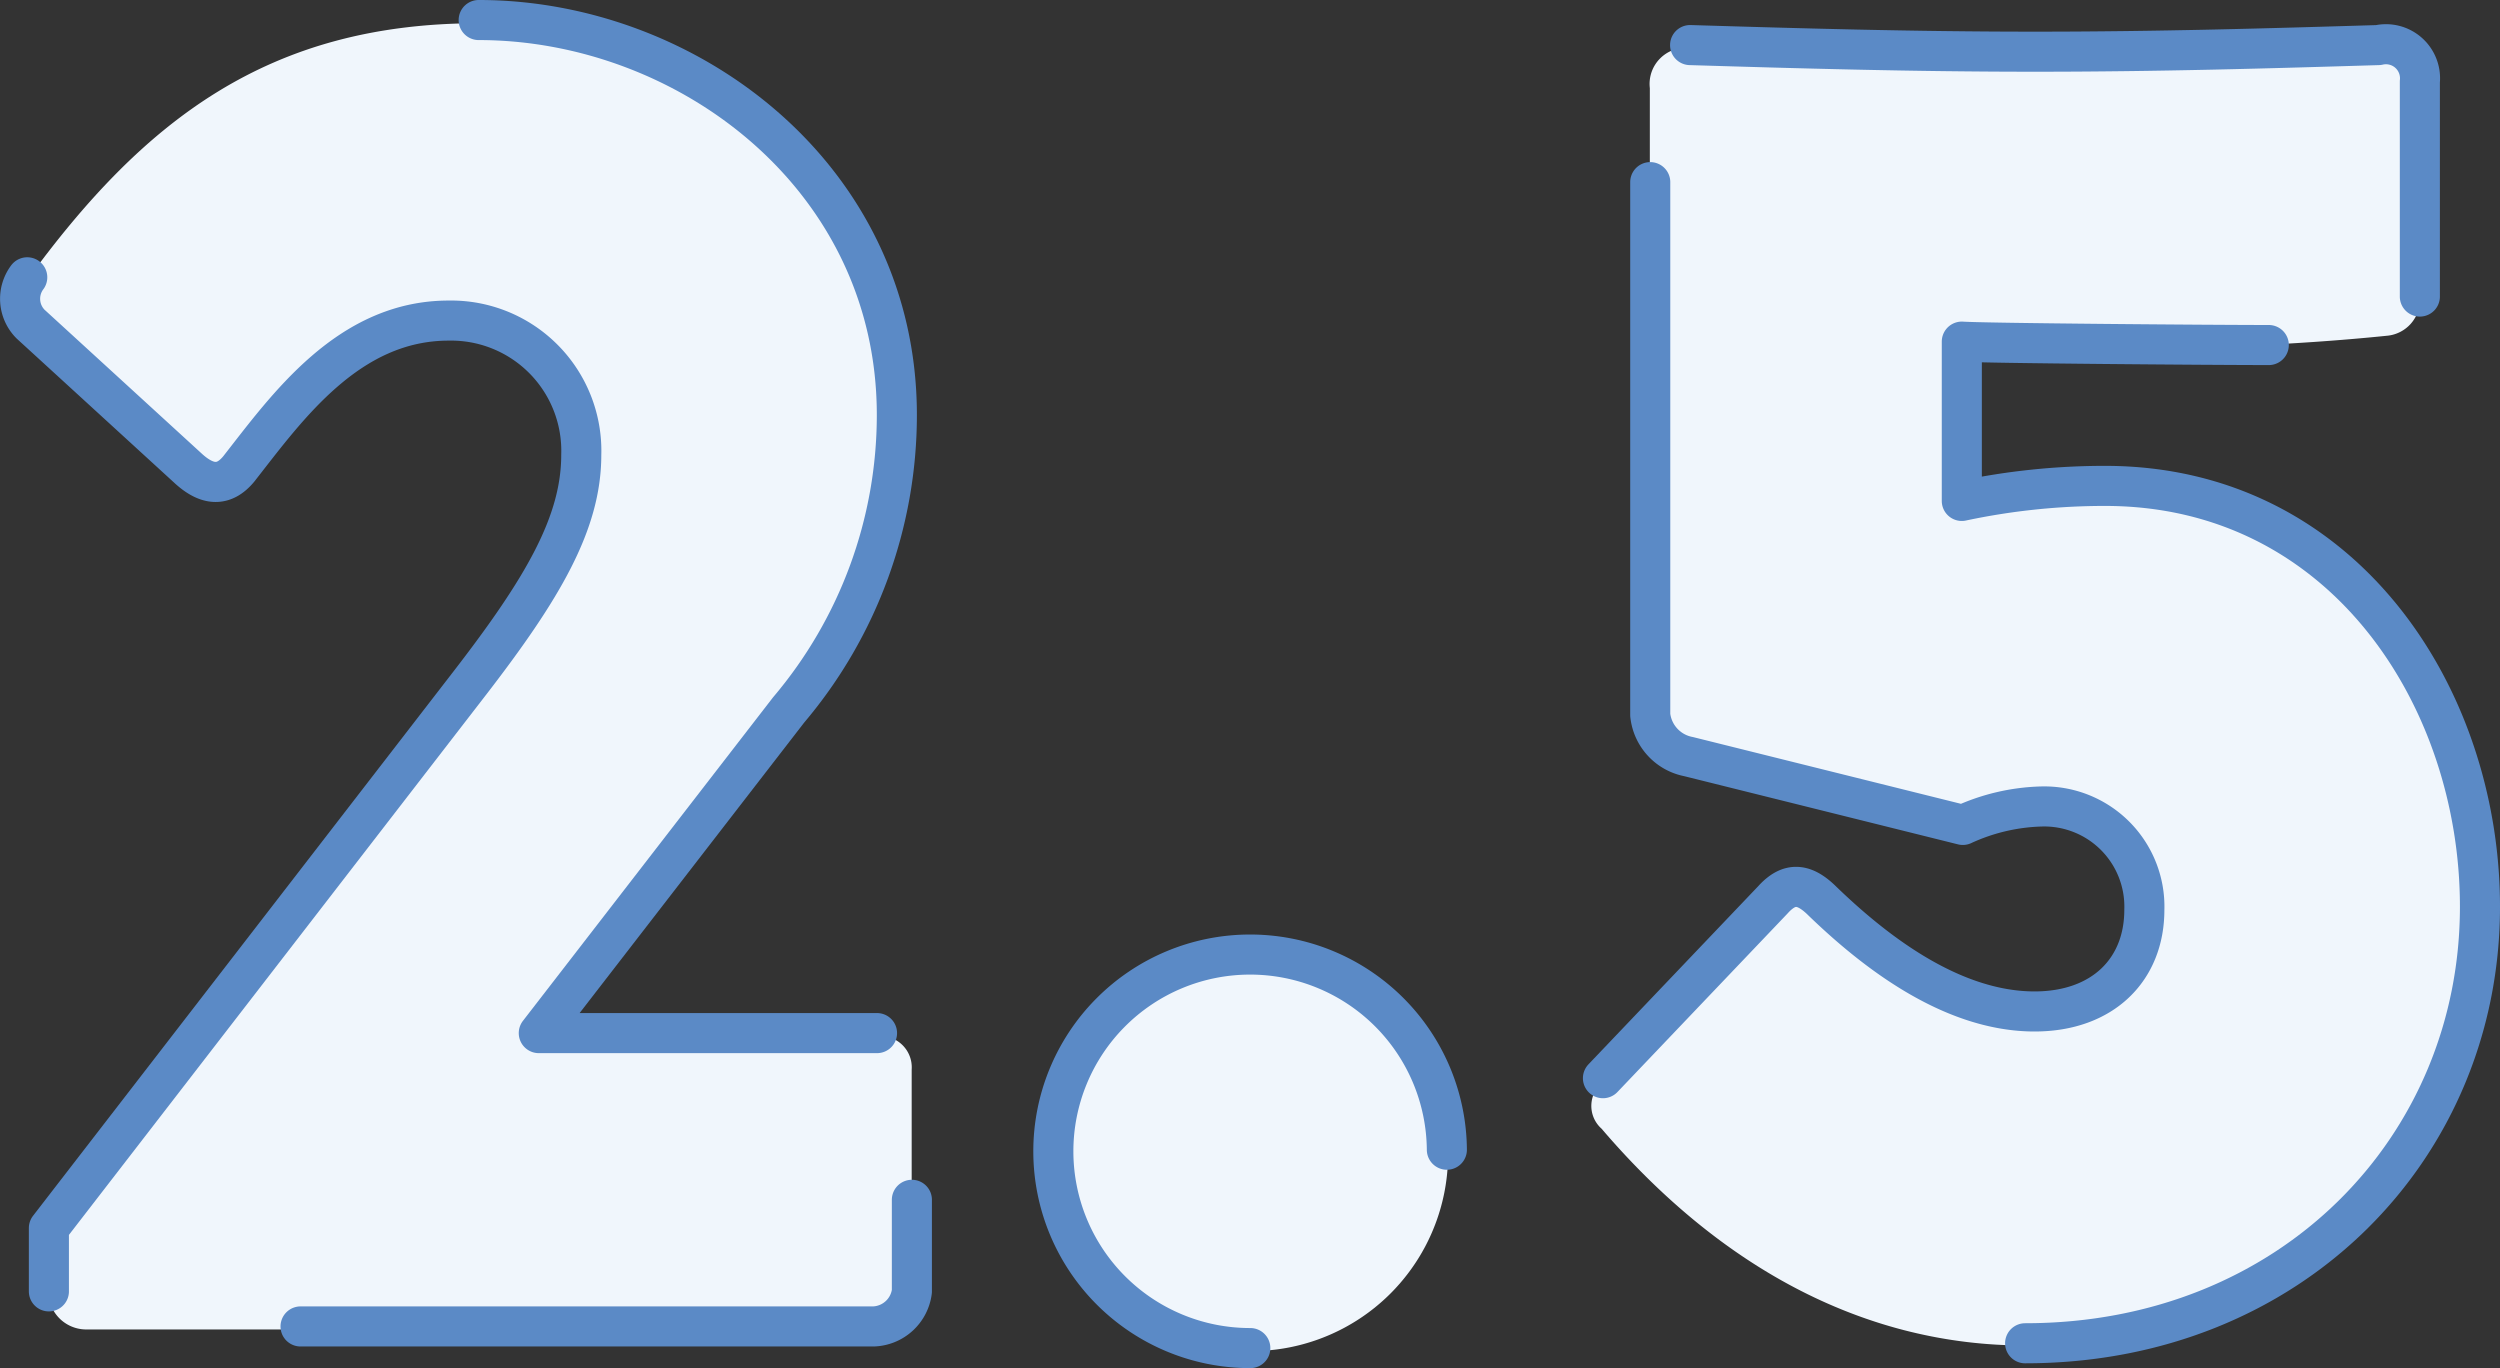
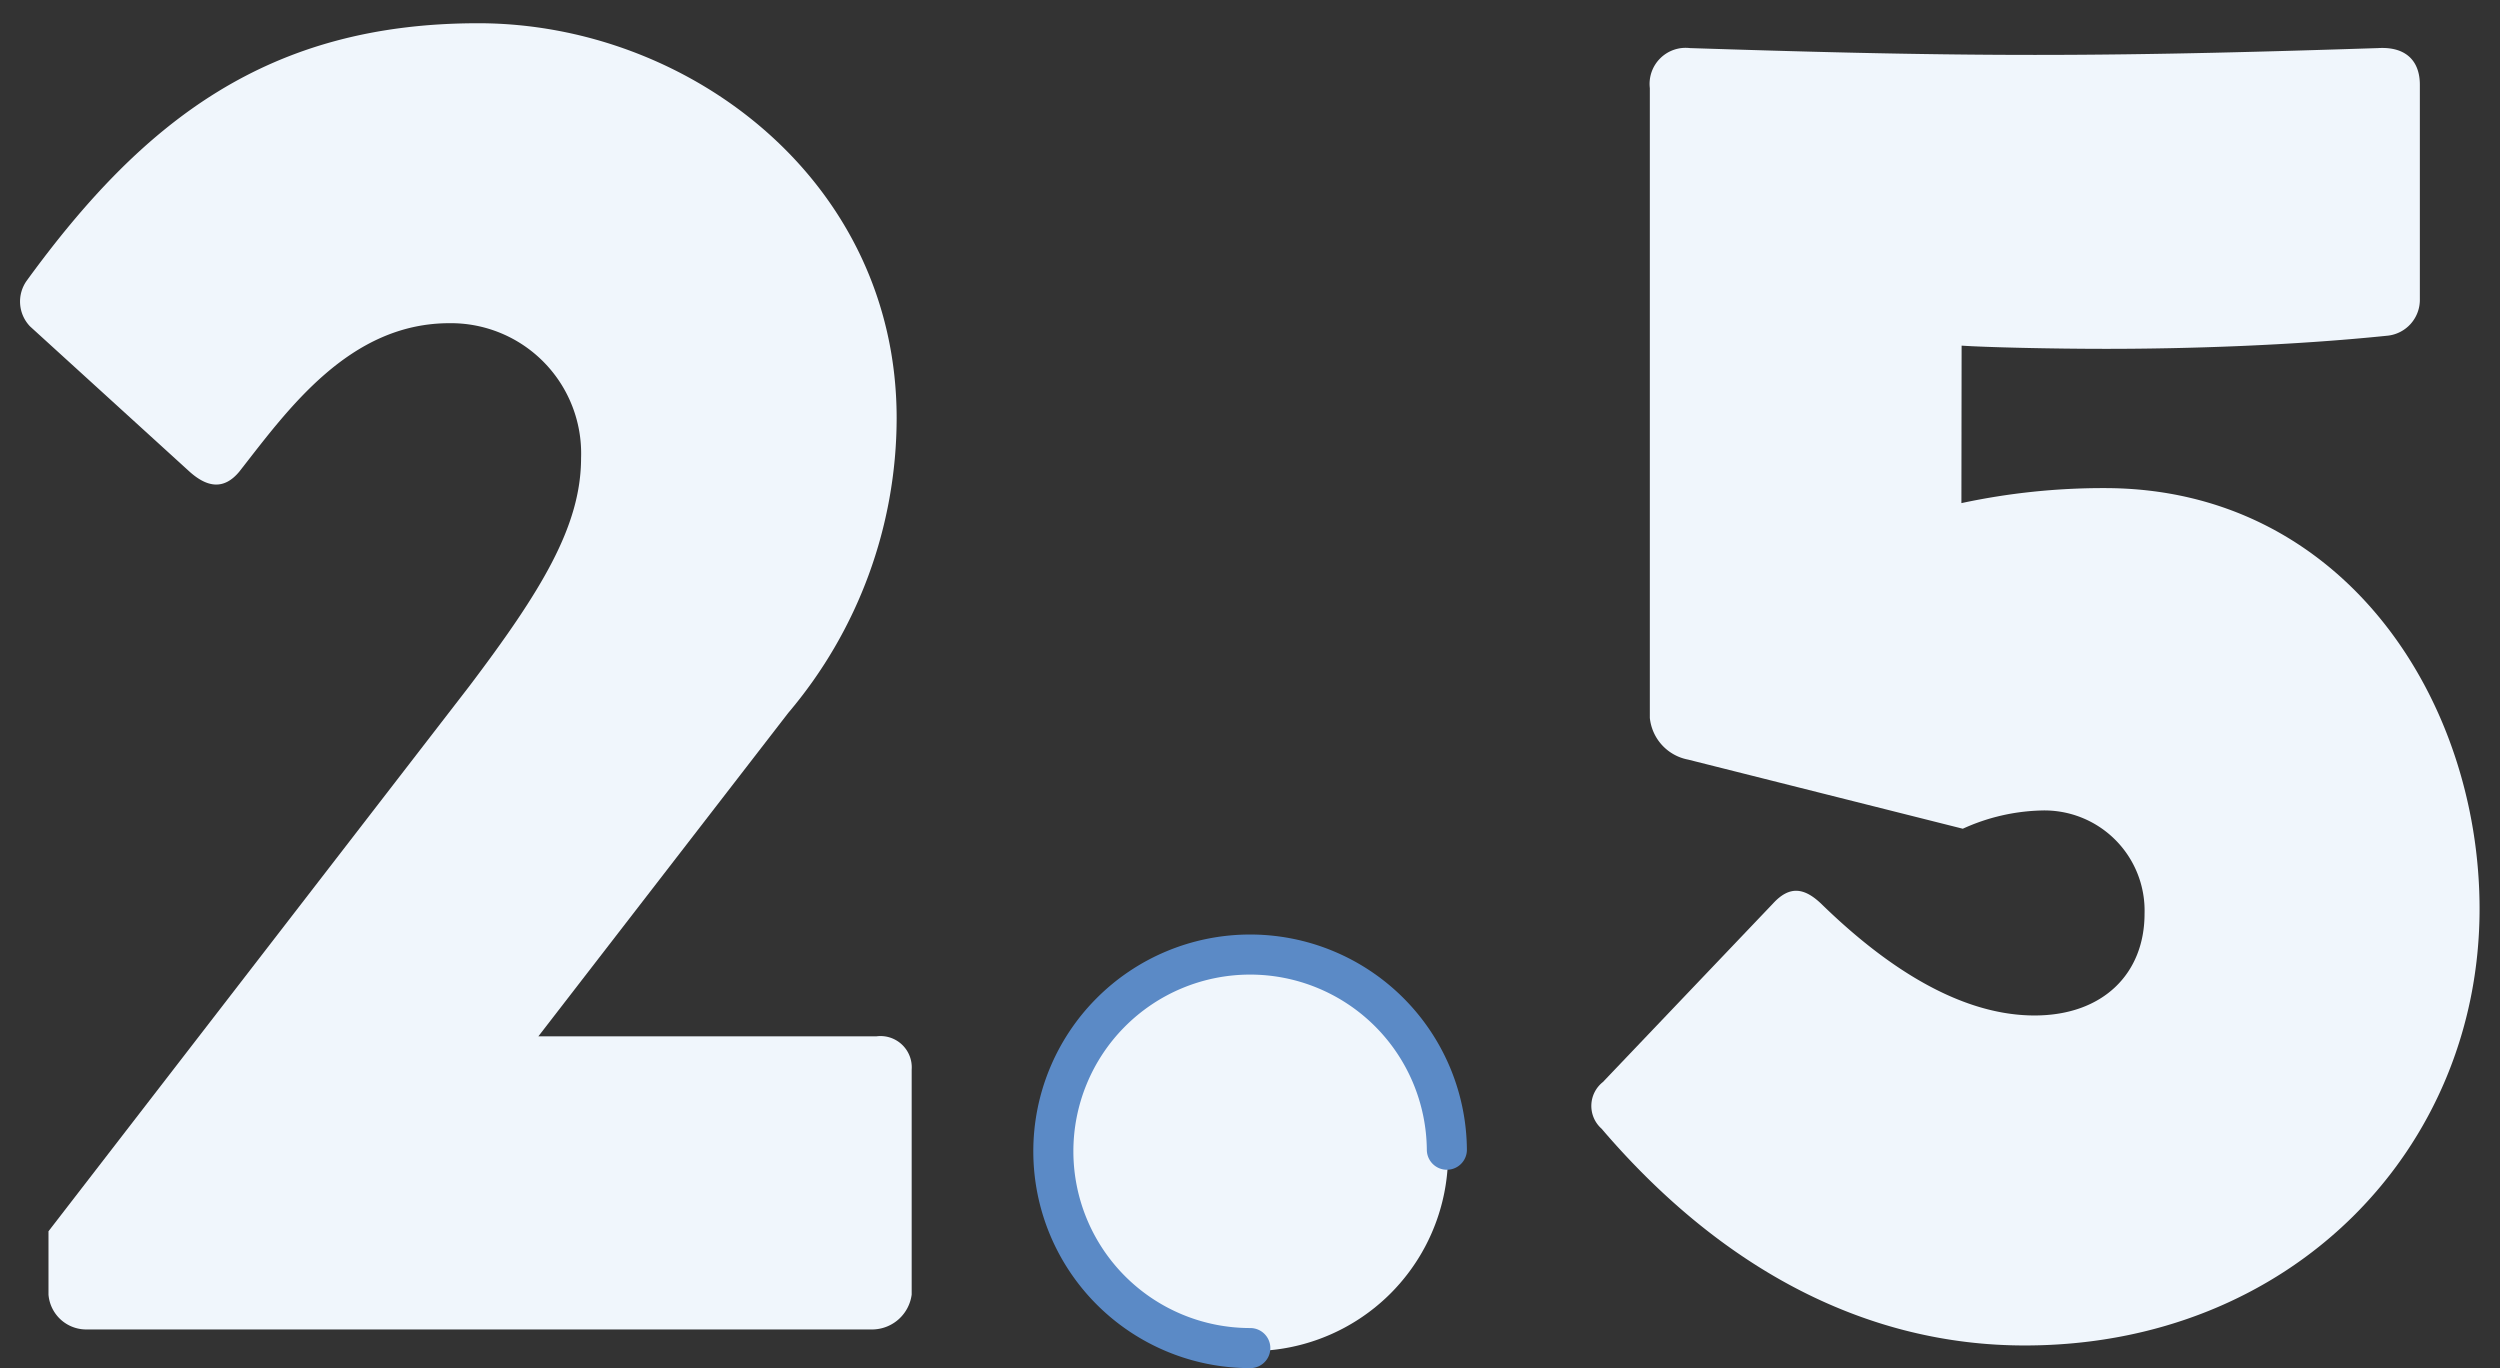
<svg xmlns="http://www.w3.org/2000/svg" viewBox="0 0 124.77 68.28">
  <rect x="0" y="0" width="124.77" height="68.28" fill="#333333" stroke="none" />
  <defs>
    <style>.cls-1{fill:#f0f6fc;}.cls-2{fill:none;stroke:#5b8ac6;stroke-linecap:round;stroke-linejoin:round;stroke-width:2px;}</style>
  </defs>
  <title>Level Two Point Five</title>
  <g id="Layer_2" data-name="Layer 2">
    <g id="Layer_1-2" data-name="Layer 1">
      <path class="cls-1" d="M43.75,51.72a1.56,1.56,0,0,1,1.75,1.66V64.61a2,2,0,0,1-1.92,1.74H4.25a1.89,1.89,0,0,1-1.83-1.74V61.45l21-27.2C27,29.51,29,26.27,29,22.86a6.5,6.5,0,0,0-6.57-6.73c-5,0-8.07,4.32-10.48,7.4-.75.91-1.58.83-2.5,0L1.5,16.29A1.79,1.79,0,0,1,1.34,14C7.16,6,13.4,1.16,23.87,1.16S44.75,9,44.75,20.87a22.79,22.79,0,0,1-5.41,14.71L26.87,51.72Z" />
      <path class="cls-1" d="M52.65,57.54a9.74,9.74,0,0,1,9.73-9.73,9.81,9.81,0,1,1-9.73,9.73Z" />
      <path class="cls-1" d="M97.89,25.11a33.73,33.73,0,0,1,7.15-.75c11.89,0,18.71,10.56,18.71,21,0,12-9.4,21.79-22.7,21.79-7.74,0-15-3.66-21.12-10.82A1.52,1.52,0,0,1,80,54l8.48-8.9c.83-.91,1.58-.83,2.5.09,2.41,2.33,6.32,5.49,10.56,5.49,3.41,0,5.49-2.08,5.49-5.08a5,5,0,0,0-5.16-5.15,10,10,0,0,0-3.91.91L84.25,37.91a2.36,2.36,0,0,1-1.91-2.08V4.4a1.8,1.8,0,0,1,2-2c5.33.17,11.06.34,17.22.34s11.81-.17,17.13-.34c1.33-.08,2.08.59,2.08,1.83V15a1.8,1.8,0,0,1-1.58,1.75c-4.83.5-10.07.66-14.06.66-2.82,0-6.07-.08-7.23-.16Z" />
-       <path class="cls-2" d="M2.44,64.45V61.29l21-27.19c3.66-4.74,5.57-8,5.57-11.4A6.5,6.5,0,0,0,22.39,16c-5,0-8.06,4.32-10.47,7.4-.75.91-1.58.83-2.5,0l-7.9-7.23a1.79,1.79,0,0,1-.16-2.33M45.51,59.88v4.57A2,2,0,0,1,43.6,66.2H15M23.89,1c10.4,0,20.87,7.82,20.87,19.71a22.78,22.78,0,0,1-5.4,14.72L26.89,51.56H43.77" />
      <path class="cls-2" d="M62.4,67.28a9.82,9.82,0,1,1,9.81-9.9" />
-       <path class="cls-2" d="M80,53.81l8.48-8.9c.83-.92,1.58-.83,2.49.08,2.42,2.33,6.32,5.49,10.57,5.49,3.4,0,5.48-2.08,5.48-5.07a5,5,0,0,0-5.15-5.16,10,10,0,0,0-3.91.92L84.27,37.76a2.37,2.37,0,0,1-1.91-2.08V9.09m30.87,8.13c-2.83,0-14.16-.09-15.32-.17V25a34.34,34.34,0,0,1,7.15-.75c11.89,0,18.71,10.56,18.71,21,0,12-9.4,21.79-22.7,21.79M84.35,2.25c5.32.16,11.06.33,17.22.33s11.8-.17,17.13-.33a1.7,1.7,0,0,1,2.07,1.83V14.8" />
    </g>
  </g>
</svg>